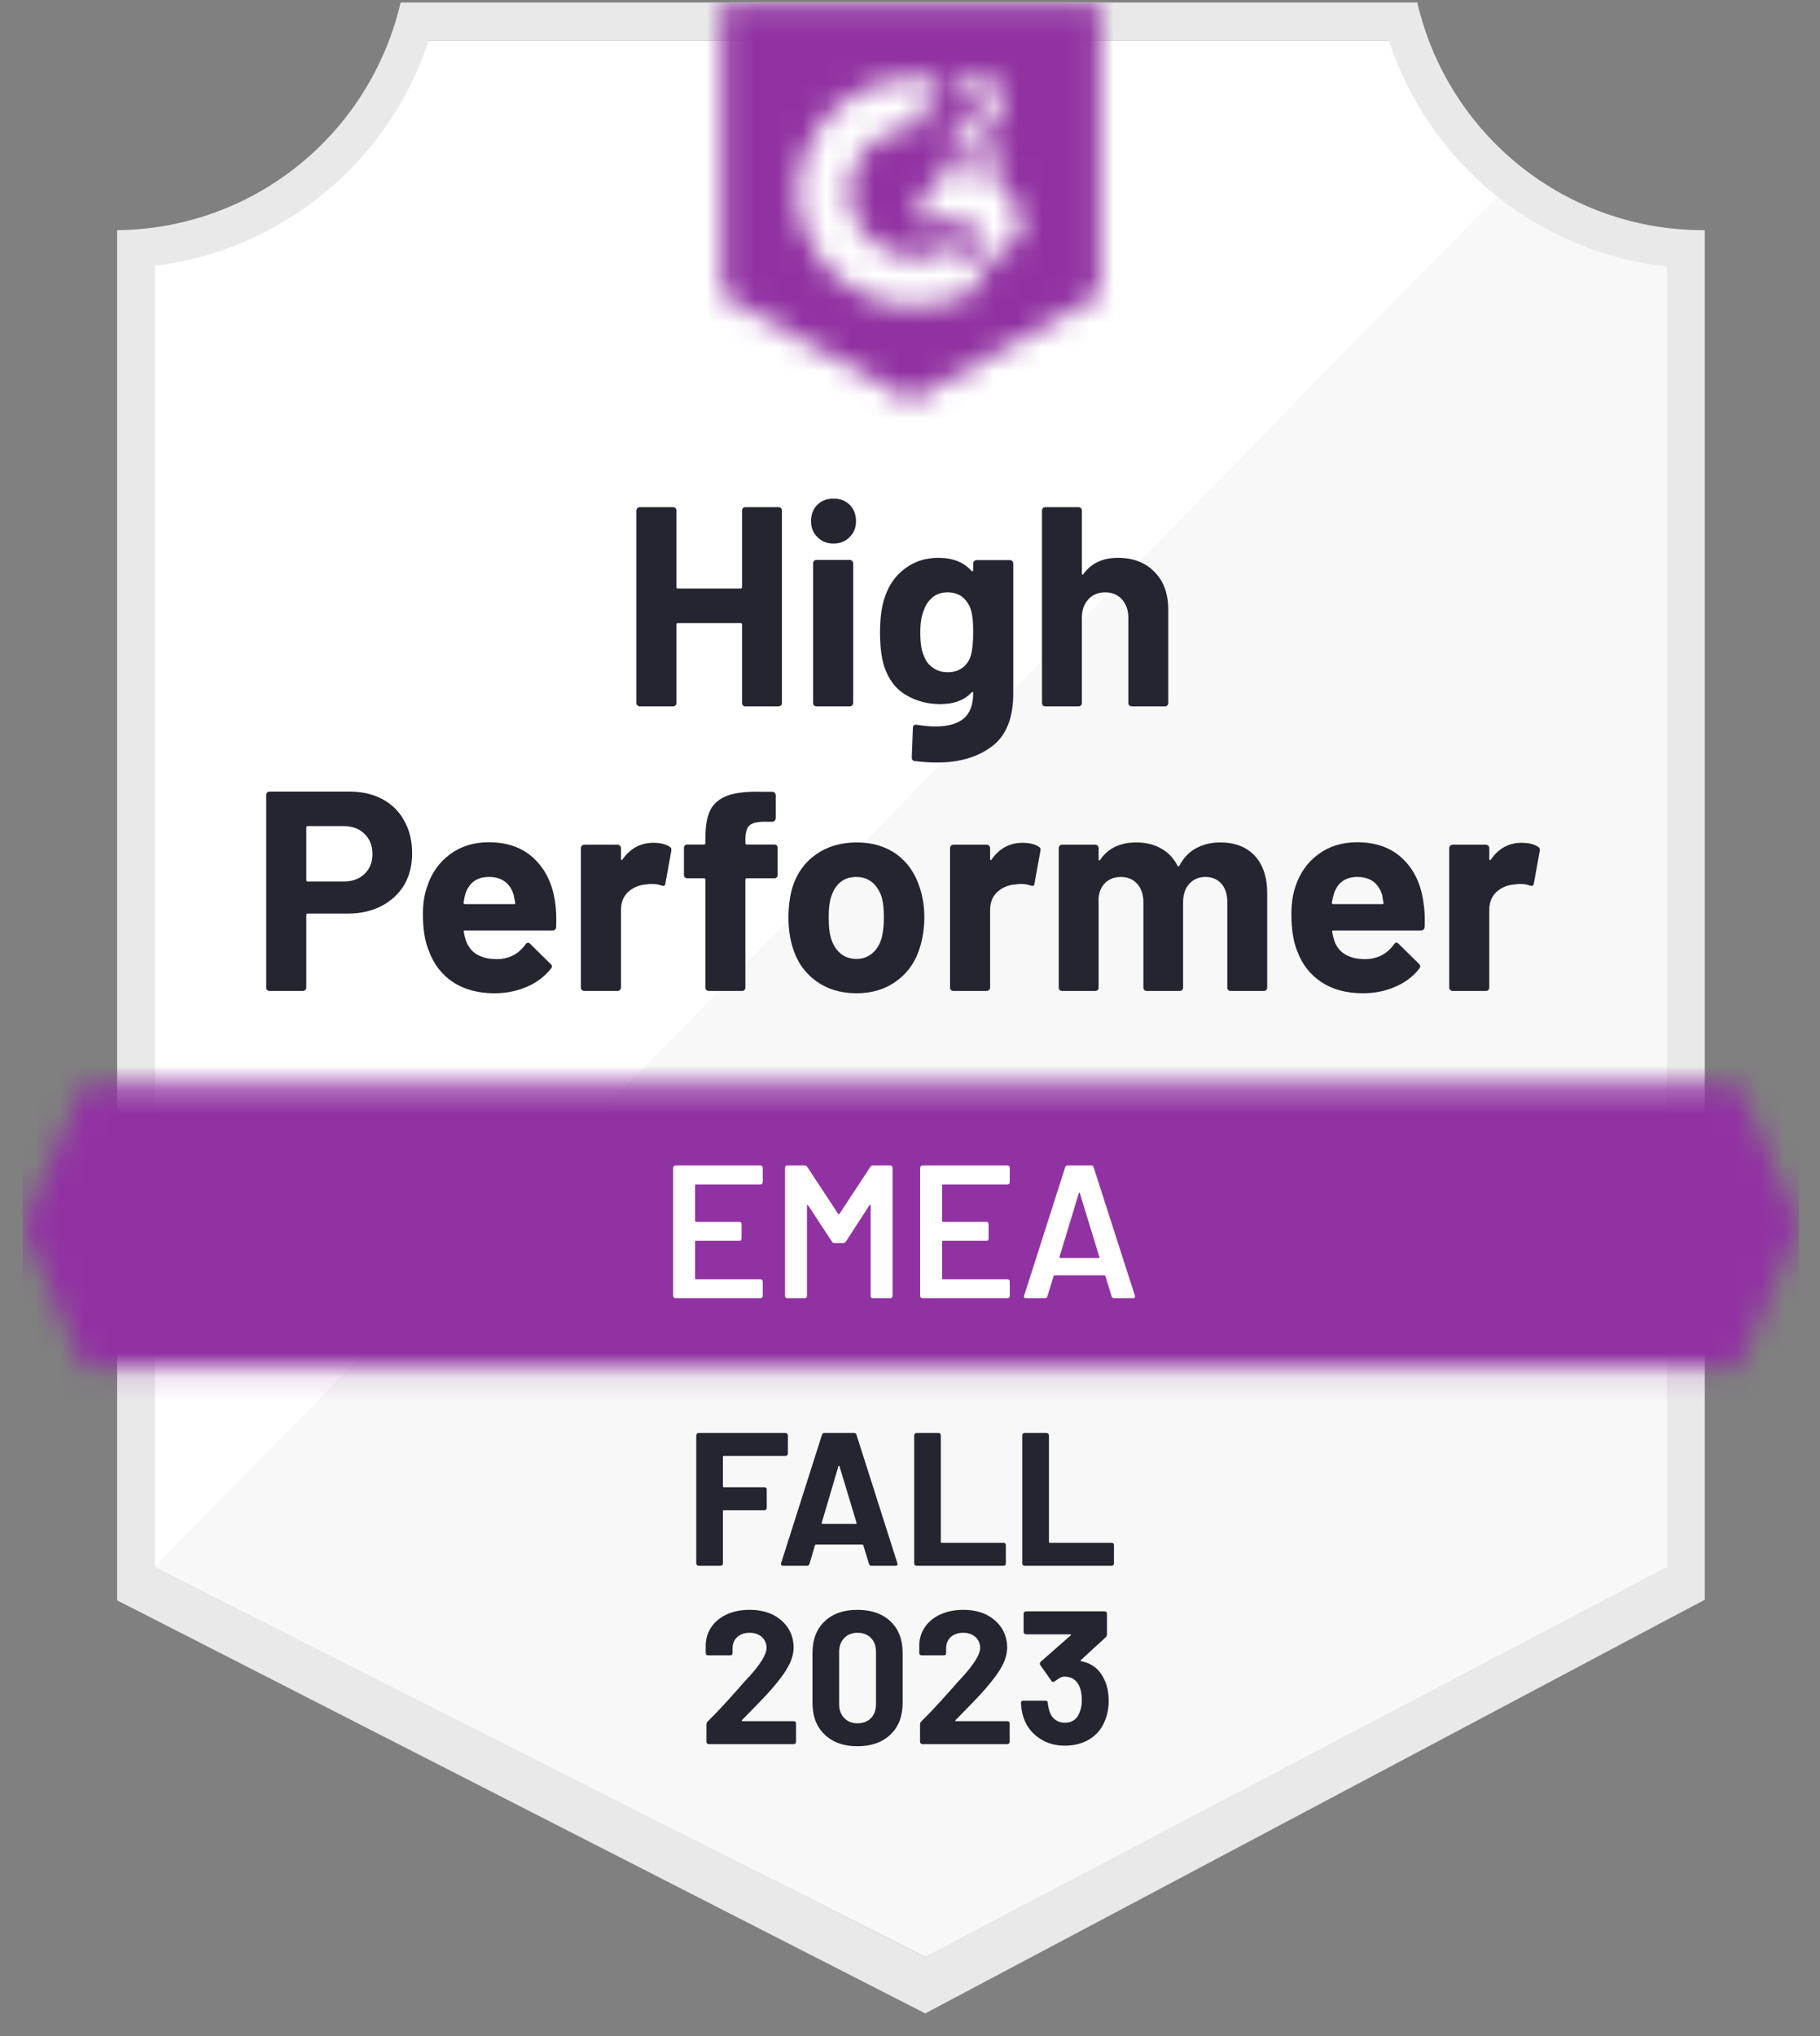
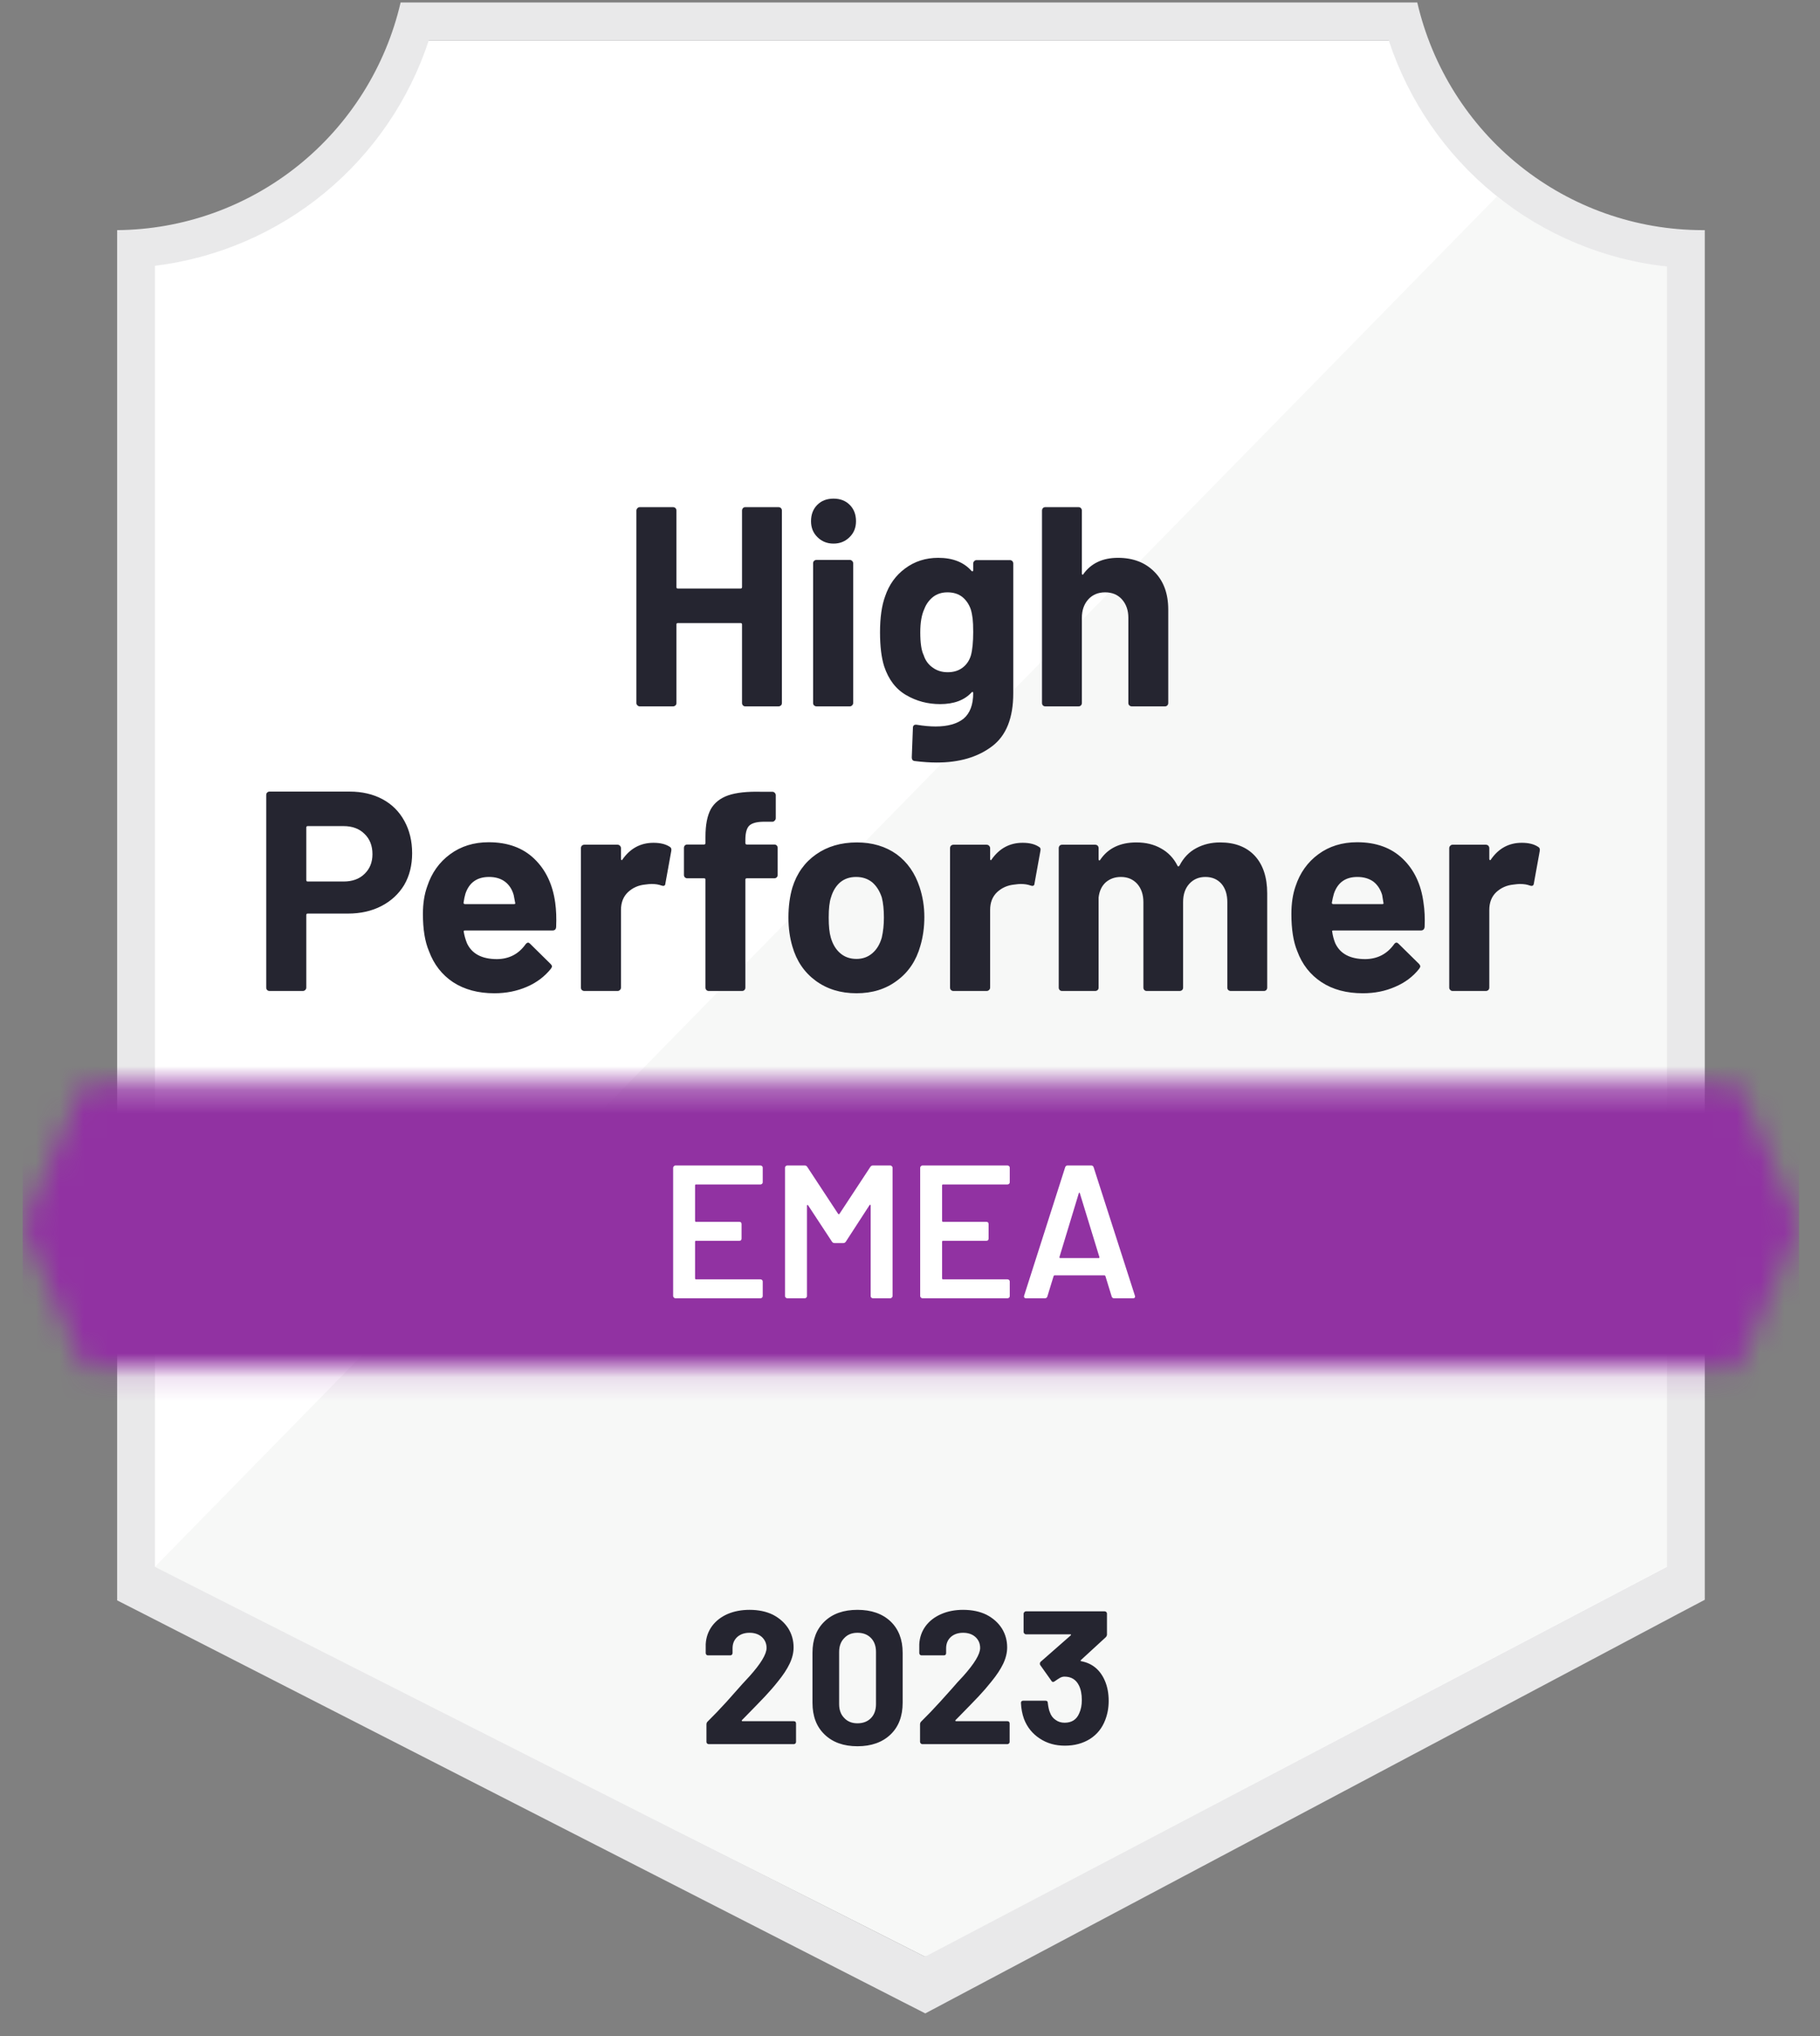
<svg xmlns="http://www.w3.org/2000/svg" width="76" height="85" viewBox="0 0 76 85" fill="none">
  <rect x="0" y="0" width="76" height="85" fill="#808080" stroke="none" />
  <g clip-path="url(#clip0_3711_15499)">
    <path d="M38.689 81.687L6.18 65.409V11.097C8.797 10.787 11.273 9.738 13.321 8.072C15.369 6.407 16.905 4.193 17.75 1.688H58.27C59.124 4.221 60.684 6.457 62.763 8.13C64.843 9.803 67.356 10.844 70.007 11.129V65.409L38.689 81.687Z" fill="white" />
    <path d="M6.469 65.41L38.623 81.687L69.609 65.394V11.13C67.033 10.775 64.589 9.769 62.506 8.207L6.469 65.41Z" fill="#F7F8F7" />
    <path d="M71.188 9.608H71.085C68.324 9.603 65.645 8.662 63.485 6.936C61.324 5.211 59.808 2.803 59.183 0.104L16.729 0.104C16.105 2.791 14.597 5.189 12.45 6.913C10.303 8.637 7.64 9.586 4.891 9.608V66.812L6.011 67.382L37.692 83.572L38.639 84.055L39.578 83.556L70.091 67.366L71.188 66.788V11.193V9.608ZM38.623 81.687L6.469 65.41V11.097C9.068 10.778 11.523 9.724 13.548 8.058C15.573 6.392 17.084 4.183 17.905 1.688H57.992C58.823 4.213 60.36 6.446 62.419 8.12C64.479 9.794 66.975 10.838 69.609 11.129V65.41L38.623 81.687Z" fill="#E9E9EA" />
    <mask id="mask0_3711_15499" style="mask-type:luminance" maskUnits="userSpaceOnUse" x="0" y="45" width="76" height="13">
      <path d="M72.602 45.24H3.479L0.945 51.181L3.479 57.121H72.602L75.135 51.181L72.602 45.24Z" fill="white" />
    </mask>
    <g mask="url(#mask0_3711_15499)">
      <path d="M-3 41.281H79.082V61.083H-3V41.281Z" fill="#9132A2" />
    </g>
    <mask id="mask1_3711_15499" style="mask-type:luminance" maskUnits="userSpaceOnUse" x="30" y="0" width="16" height="17">
-       <path d="M38.041 16.737L45.934 12.301V0.104H30.148V12.301L38.041 16.737ZM39.62 6.329C39.607 6.001 39.689 5.677 39.856 5.395C40.072 5.103 40.361 4.873 40.693 4.729L40.882 4.65C41.206 4.492 41.285 4.357 41.285 4.199C41.285 4.04 41.111 3.874 40.835 3.874C40.669 3.861 40.502 3.902 40.361 3.99C40.219 4.079 40.109 4.21 40.046 4.365L39.62 3.945C39.726 3.738 39.89 3.567 40.093 3.454C40.306 3.33 40.549 3.267 40.795 3.272C41.093 3.262 41.386 3.348 41.632 3.517C41.744 3.591 41.835 3.693 41.898 3.812C41.96 3.931 41.99 4.064 41.987 4.199C41.987 4.658 41.719 4.935 41.198 5.189L40.906 5.323C40.606 5.474 40.456 5.6 40.409 5.83H41.987V6.44H39.62V6.329ZM41.593 7.232L42.776 9.212L41.593 11.193L40.409 9.204H38.041L39.225 7.232H41.593ZM38.27 3.272C38.598 3.271 38.926 3.303 39.248 3.367L38.27 5.3C37.534 5.285 36.823 5.563 36.292 6.074C35.761 6.585 35.453 7.286 35.436 8.024C35.455 8.761 35.764 9.46 36.294 9.969C36.825 10.479 37.536 10.756 38.27 10.741C38.946 10.745 39.601 10.513 40.125 10.084L41.198 11.858C40.338 12.457 39.316 12.777 38.27 12.777C36.984 12.804 35.74 12.32 34.81 11.429C33.88 10.539 33.339 9.314 33.305 8.024C33.339 6.734 33.88 5.51 34.81 4.619C35.74 3.729 36.984 3.244 38.27 3.272Z" fill="white" />
-     </mask>
+       </mask>
    <g mask="url(#mask1_3711_15499)">
      <path d="M26.203 -3.867H49.881V20.687H26.203V-3.867Z" fill="#9132A2" />
    </g>
    <path d="M14.598 33.047C15.119 33.047 15.576 33.153 15.971 33.364C16.366 33.575 16.671 33.879 16.887 34.275C17.102 34.665 17.21 35.114 17.21 35.621C17.21 36.123 17.1 36.564 16.879 36.944C16.652 37.319 16.337 37.612 15.932 37.823C15.527 38.034 15.058 38.14 14.527 38.14H12.846C12.809 38.14 12.79 38.161 12.79 38.203V41.229C12.79 41.271 12.775 41.306 12.743 41.332C12.717 41.358 12.682 41.371 12.64 41.371H11.259C11.217 41.371 11.183 41.358 11.157 41.332C11.13 41.306 11.117 41.271 11.117 41.229V33.189C11.117 33.147 11.13 33.113 11.157 33.087C11.183 33.06 11.217 33.047 11.259 33.047H14.598ZM14.345 36.801C14.713 36.801 15.006 36.696 15.221 36.484C15.442 36.273 15.553 35.999 15.553 35.661C15.553 35.307 15.442 35.024 15.221 34.813C15.006 34.597 14.713 34.488 14.345 34.488H12.846C12.809 34.488 12.79 34.51 12.79 34.552V36.738C12.79 36.78 12.809 36.801 12.846 36.801H14.345ZM23.185 37.688C23.227 37.989 23.24 38.325 23.224 38.694C23.219 38.795 23.169 38.845 23.074 38.845H19.42C19.373 38.845 19.354 38.863 19.365 38.9C19.391 39.059 19.436 39.217 19.499 39.376C19.704 39.819 20.123 40.041 20.754 40.041C21.259 40.036 21.656 39.83 21.946 39.423C21.983 39.376 22.019 39.352 22.056 39.352C22.077 39.352 22.104 39.368 22.135 39.399L22.988 40.239C23.03 40.281 23.051 40.318 23.051 40.35C23.051 40.366 23.035 40.397 23.003 40.445C22.74 40.772 22.406 41.023 22.001 41.197C21.585 41.377 21.133 41.467 20.643 41.467C19.97 41.467 19.396 41.313 18.923 41.007C18.455 40.696 18.118 40.263 17.913 39.708C17.744 39.312 17.66 38.795 17.66 38.156C17.66 37.717 17.721 37.332 17.842 36.999C18.026 36.44 18.344 35.993 18.797 35.661C19.249 35.328 19.786 35.162 20.407 35.162C21.196 35.162 21.83 35.391 22.309 35.851C22.788 36.31 23.08 36.923 23.185 37.688ZM20.422 36.611C19.923 36.611 19.594 36.843 19.436 37.308C19.404 37.414 19.378 37.541 19.357 37.688C19.357 37.725 19.378 37.744 19.42 37.744H21.464C21.512 37.744 21.527 37.725 21.512 37.688C21.47 37.461 21.448 37.35 21.448 37.356C21.38 37.118 21.256 36.933 21.078 36.801C20.904 36.675 20.686 36.611 20.422 36.611ZM27.289 35.185C27.573 35.185 27.799 35.241 27.968 35.352C28.026 35.383 28.047 35.442 28.031 35.526L27.786 36.88C27.781 36.975 27.726 37.005 27.62 36.968C27.499 36.925 27.363 36.904 27.21 36.904C27.147 36.904 27.057 36.912 26.942 36.928C26.663 36.954 26.423 37.06 26.224 37.245C26.029 37.43 25.931 37.678 25.931 37.989V41.229C25.931 41.271 25.916 41.306 25.884 41.332C25.858 41.358 25.826 41.371 25.789 41.371H24.4C24.363 41.371 24.329 41.358 24.298 41.332C24.271 41.306 24.258 41.271 24.258 41.229V35.407C24.258 35.37 24.271 35.336 24.298 35.304C24.329 35.278 24.363 35.265 24.4 35.265H25.789C25.826 35.265 25.858 35.278 25.884 35.304C25.916 35.336 25.931 35.37 25.931 35.407V35.859C25.931 35.88 25.939 35.896 25.955 35.906C25.966 35.917 25.976 35.911 25.987 35.89C26.313 35.42 26.747 35.185 27.289 35.185ZM32.332 35.257C32.374 35.257 32.409 35.27 32.435 35.296C32.461 35.323 32.474 35.357 32.474 35.399V36.524C32.474 36.566 32.461 36.601 32.435 36.627C32.409 36.653 32.374 36.667 32.332 36.667H31.188C31.146 36.667 31.125 36.685 31.125 36.722V41.229C31.125 41.271 31.112 41.306 31.085 41.332C31.059 41.358 31.025 41.371 30.983 41.371H29.602C29.559 41.371 29.525 41.358 29.499 41.332C29.473 41.306 29.459 41.271 29.459 41.229V36.722C29.459 36.685 29.438 36.667 29.396 36.667H28.702C28.66 36.667 28.625 36.653 28.599 36.627C28.573 36.601 28.56 36.566 28.56 36.524V35.399C28.56 35.357 28.573 35.323 28.599 35.296C28.625 35.27 28.66 35.257 28.702 35.257H29.396C29.438 35.257 29.459 35.236 29.459 35.193V34.932C29.459 34.441 29.533 34.058 29.68 33.783C29.833 33.514 30.075 33.322 30.407 33.205C30.743 33.089 31.209 33.039 31.803 33.055H32.253C32.29 33.055 32.322 33.068 32.348 33.094C32.38 33.126 32.395 33.16 32.395 33.197V34.156C32.395 34.198 32.38 34.232 32.348 34.259C32.322 34.29 32.29 34.306 32.253 34.306H31.859C31.585 34.312 31.393 34.367 31.283 34.473C31.177 34.584 31.125 34.782 31.125 35.067V35.193C31.125 35.236 31.146 35.257 31.188 35.257H32.332ZM35.766 41.467C35.103 41.467 34.534 41.292 34.061 40.944C33.587 40.595 33.264 40.12 33.09 39.518C32.98 39.148 32.924 38.745 32.924 38.306C32.924 37.842 32.98 37.422 33.09 37.047C33.274 36.461 33.603 36.001 34.077 35.669C34.55 35.336 35.118 35.17 35.781 35.17C36.423 35.17 36.976 35.333 37.439 35.661C37.891 35.993 38.212 36.453 38.402 37.039C38.533 37.435 38.599 37.849 38.599 38.282C38.599 38.71 38.544 39.111 38.433 39.486C38.26 40.104 37.936 40.587 37.462 40.936C36.994 41.29 36.428 41.467 35.766 41.467ZM35.766 40.033C36.023 40.033 36.244 39.954 36.428 39.795C36.613 39.637 36.744 39.418 36.823 39.138C36.881 38.884 36.91 38.607 36.91 38.306C36.91 37.974 36.881 37.694 36.823 37.467C36.734 37.197 36.599 36.986 36.421 36.833C36.236 36.685 36.013 36.611 35.75 36.611C35.487 36.611 35.266 36.685 35.087 36.833C34.908 36.986 34.779 37.197 34.7 37.467C34.637 37.651 34.605 37.931 34.605 38.306C34.605 38.665 34.634 38.943 34.692 39.138C34.771 39.418 34.903 39.637 35.087 39.795C35.271 39.954 35.497 40.033 35.766 40.033ZM42.703 35.185C42.987 35.185 43.213 35.241 43.382 35.352C43.445 35.383 43.466 35.442 43.445 35.526L43.2 36.88C43.195 36.975 43.14 37.005 43.035 36.968C42.913 36.925 42.777 36.904 42.624 36.904C42.561 36.904 42.474 36.912 42.364 36.928C42.08 36.954 41.837 37.06 41.638 37.245C41.443 37.43 41.346 37.678 41.346 37.989V41.229C41.346 41.271 41.33 41.306 41.298 41.332C41.272 41.358 41.238 41.371 41.196 41.371H39.814C39.778 41.371 39.743 41.358 39.712 41.332C39.685 41.306 39.672 41.271 39.672 41.229V35.407C39.672 35.37 39.685 35.336 39.712 35.304C39.743 35.278 39.778 35.265 39.814 35.265H41.196C41.238 35.265 41.272 35.278 41.298 35.304C41.33 35.336 41.346 35.37 41.346 35.407V35.859C41.346 35.88 41.351 35.896 41.361 35.906C41.382 35.917 41.395 35.911 41.401 35.89C41.727 35.42 42.161 35.185 42.703 35.185ZM50.951 35.17C51.566 35.17 52.048 35.354 52.395 35.724C52.742 36.099 52.916 36.624 52.916 37.3V41.229C52.916 41.271 52.903 41.306 52.877 41.332C52.85 41.358 52.819 41.371 52.782 41.371H51.393C51.356 41.371 51.322 41.358 51.29 41.332C51.264 41.306 51.251 41.271 51.251 41.229V37.665C51.251 37.343 51.169 37.086 51.006 36.896C50.838 36.706 50.614 36.611 50.335 36.611C50.062 36.611 49.838 36.706 49.664 36.896C49.491 37.086 49.404 37.34 49.404 37.657V41.229C49.404 41.271 49.391 41.306 49.364 41.332C49.333 41.358 49.299 41.371 49.262 41.371H47.888C47.846 41.371 47.812 41.358 47.786 41.332C47.76 41.306 47.746 41.271 47.746 41.229V37.665C47.746 37.348 47.66 37.092 47.486 36.896C47.312 36.706 47.086 36.611 46.807 36.611C46.56 36.611 46.349 36.685 46.176 36.833C46.007 36.986 45.907 37.197 45.876 37.467V41.229C45.876 41.271 45.863 41.306 45.836 41.332C45.805 41.358 45.771 41.371 45.734 41.371H44.353C44.31 41.371 44.276 41.358 44.25 41.332C44.224 41.306 44.211 41.271 44.211 41.229V35.407C44.211 35.37 44.224 35.336 44.25 35.304C44.276 35.278 44.31 35.265 44.353 35.265H45.734C45.771 35.265 45.805 35.278 45.836 35.304C45.863 35.336 45.876 35.37 45.876 35.407V35.875C45.876 35.896 45.884 35.911 45.9 35.922C45.915 35.927 45.931 35.917 45.947 35.89C46.273 35.41 46.776 35.17 47.454 35.17C47.849 35.17 48.194 35.254 48.488 35.423C48.783 35.587 49.009 35.824 49.167 36.136C49.188 36.184 49.217 36.184 49.254 36.136C49.422 35.809 49.656 35.566 49.956 35.407C50.251 35.249 50.582 35.17 50.951 35.17ZM59.443 37.688C59.49 37.989 59.506 38.325 59.49 38.694C59.48 38.795 59.427 38.845 59.333 38.845H55.678C55.631 38.845 55.615 38.863 55.631 38.9C55.652 39.059 55.694 39.217 55.757 39.376C55.962 39.819 56.381 40.041 57.012 40.041C57.517 40.036 57.917 39.83 58.212 39.423C58.243 39.376 58.278 39.352 58.315 39.352C58.341 39.352 58.37 39.368 58.401 39.399L59.254 40.239C59.291 40.281 59.309 40.318 59.309 40.35C59.309 40.366 59.293 40.397 59.262 40.445C59.004 40.772 58.67 41.023 58.259 41.197C57.849 41.377 57.399 41.467 56.91 41.467C56.231 41.467 55.657 41.313 55.189 41.007C54.715 40.696 54.376 40.263 54.171 39.708C54.008 39.312 53.926 38.795 53.926 38.156C53.926 37.717 53.984 37.332 54.1 36.999C54.284 36.44 54.602 35.993 55.055 35.661C55.507 35.328 56.047 35.162 56.673 35.162C57.462 35.162 58.096 35.391 58.575 35.851C59.054 36.31 59.343 36.923 59.443 37.688ZM56.681 36.611C56.186 36.611 55.86 36.843 55.702 37.308C55.67 37.414 55.642 37.541 55.615 37.688C55.615 37.725 55.636 37.744 55.678 37.744H57.722C57.77 37.744 57.786 37.725 57.77 37.688C57.733 37.461 57.715 37.35 57.715 37.356C57.641 37.118 57.517 36.933 57.344 36.801C57.165 36.675 56.944 36.611 56.681 36.611ZM63.547 35.185C63.831 35.185 64.058 35.241 64.226 35.352C64.289 35.383 64.313 35.442 64.297 35.526L64.052 36.88C64.042 36.975 63.984 37.005 63.879 36.968C63.763 36.925 63.626 36.904 63.468 36.904C63.405 36.904 63.318 36.912 63.208 36.928C62.924 36.954 62.682 37.06 62.482 37.245C62.287 37.43 62.19 37.678 62.19 37.989V41.229C62.19 41.271 62.176 41.306 62.15 41.332C62.119 41.358 62.084 41.371 62.048 41.371H60.658C60.622 41.371 60.59 41.358 60.564 41.332C60.532 41.306 60.517 41.271 60.517 41.229V35.407C60.517 35.37 60.532 35.336 60.564 35.304C60.59 35.278 60.622 35.265 60.658 35.265H62.048C62.084 35.265 62.119 35.278 62.15 35.304C62.176 35.336 62.19 35.37 62.19 35.407V35.859C62.19 35.88 62.198 35.896 62.213 35.906C62.229 35.917 62.242 35.911 62.253 35.89C62.574 35.42 63.005 35.185 63.547 35.185Z" fill="#252530" />
    <path d="M30.986 21.315C30.986 21.278 30.999 21.244 31.026 21.212C31.052 21.186 31.084 21.173 31.12 21.173H32.509C32.546 21.173 32.58 21.186 32.612 21.212C32.638 21.244 32.651 21.278 32.651 21.315V29.347C32.651 29.389 32.638 29.424 32.612 29.45C32.58 29.476 32.546 29.49 32.509 29.49H31.12C31.084 29.49 31.052 29.476 31.026 29.45C30.999 29.424 30.986 29.389 30.986 29.347V26.068C30.986 26.031 30.965 26.012 30.923 26.012H28.303C28.266 26.012 28.247 26.031 28.247 26.068V29.347C28.247 29.389 28.234 29.424 28.208 29.45C28.176 29.476 28.142 29.49 28.105 29.49H26.716C26.68 29.49 26.648 29.476 26.622 29.45C26.59 29.424 26.574 29.389 26.574 29.347V21.315C26.574 21.278 26.59 21.244 26.622 21.212C26.648 21.186 26.68 21.173 26.716 21.173H28.105C28.142 21.173 28.176 21.186 28.208 21.212C28.234 21.244 28.247 21.278 28.247 21.315V24.508C28.247 24.55 28.266 24.571 28.303 24.571H30.923C30.965 24.571 30.986 24.55 30.986 24.508V21.315ZM34.806 22.694C34.538 22.694 34.314 22.604 34.135 22.424C33.956 22.25 33.867 22.028 33.867 21.759C33.867 21.479 33.954 21.252 34.127 21.078C34.301 20.904 34.527 20.816 34.806 20.816C35.085 20.816 35.311 20.904 35.485 21.078C35.658 21.252 35.745 21.479 35.745 21.759C35.745 22.028 35.656 22.25 35.477 22.424C35.298 22.604 35.075 22.694 34.806 22.694ZM34.096 29.49C34.059 29.49 34.025 29.476 33.993 29.45C33.967 29.424 33.954 29.389 33.954 29.347V23.517C33.954 23.475 33.967 23.441 33.993 23.414C34.025 23.388 34.059 23.375 34.096 23.375H35.485C35.522 23.375 35.553 23.388 35.58 23.414C35.611 23.441 35.627 23.475 35.627 23.517V29.347C35.627 29.389 35.611 29.424 35.58 29.45C35.553 29.476 35.522 29.49 35.485 29.49H34.096ZM40.639 23.525C40.639 23.488 40.654 23.454 40.686 23.422C40.712 23.396 40.744 23.383 40.781 23.383H42.17C42.207 23.383 42.241 23.396 42.272 23.422C42.299 23.454 42.312 23.488 42.312 23.525V28.943C42.312 29.978 42.015 30.717 41.42 31.161C40.825 31.61 40.057 31.834 39.115 31.834C38.837 31.834 38.529 31.813 38.192 31.771C38.113 31.76 38.074 31.71 38.074 31.62L38.121 30.392C38.121 30.287 38.176 30.242 38.287 30.258C38.571 30.305 38.831 30.329 39.068 30.329C39.573 30.329 39.963 30.221 40.236 30.004C40.505 29.777 40.639 29.421 40.639 28.935C40.639 28.909 40.631 28.893 40.615 28.888C40.599 28.882 40.583 28.89 40.568 28.911C40.268 29.233 39.831 29.395 39.258 29.395C38.742 29.395 38.271 29.27 37.845 29.022C37.413 28.774 37.105 28.373 36.921 27.818C36.806 27.454 36.748 26.981 36.748 26.401C36.748 25.783 36.819 25.281 36.961 24.896C37.124 24.41 37.403 24.022 37.797 23.731C38.192 23.436 38.652 23.288 39.179 23.288C39.784 23.288 40.247 23.47 40.568 23.834C40.583 23.85 40.599 23.855 40.615 23.85C40.631 23.845 40.639 23.832 40.639 23.81V23.525ZM40.544 27.359C40.607 27.127 40.639 26.802 40.639 26.385C40.639 26.142 40.631 25.954 40.615 25.822C40.599 25.685 40.573 25.556 40.536 25.434C40.462 25.223 40.344 25.051 40.181 24.919C40.018 24.793 39.813 24.729 39.565 24.729C39.328 24.729 39.129 24.793 38.965 24.919C38.797 25.051 38.673 25.223 38.594 25.434C38.484 25.672 38.429 25.994 38.429 26.401C38.429 26.844 38.476 27.161 38.571 27.351C38.639 27.567 38.763 27.739 38.942 27.866C39.121 27.998 39.331 28.064 39.573 28.064C39.826 28.064 40.036 27.998 40.205 27.866C40.368 27.739 40.481 27.57 40.544 27.359ZM46.684 23.288C47.316 23.288 47.824 23.483 48.208 23.874C48.592 24.259 48.784 24.785 48.784 25.45V29.347C48.784 29.389 48.771 29.424 48.744 29.45C48.718 29.476 48.686 29.49 48.65 29.49H47.261C47.224 29.49 47.19 29.476 47.158 29.45C47.132 29.424 47.118 29.389 47.118 29.347V25.791C47.118 25.479 47.029 25.223 46.85 25.022C46.676 24.827 46.442 24.729 46.148 24.729C45.858 24.729 45.624 24.827 45.445 25.022C45.266 25.223 45.177 25.479 45.177 25.791V29.347C45.177 29.389 45.164 29.424 45.137 29.45C45.111 29.476 45.077 29.49 45.035 29.49H43.654C43.611 29.49 43.577 29.476 43.551 29.45C43.525 29.424 43.512 29.389 43.512 29.347V21.315C43.512 21.278 43.525 21.244 43.551 21.212C43.577 21.186 43.611 21.173 43.654 21.173H45.035C45.077 21.173 45.111 21.186 45.137 21.212C45.164 21.244 45.177 21.278 45.177 21.315V23.945C45.177 23.966 45.185 23.982 45.201 23.993C45.216 23.998 45.227 23.993 45.232 23.977C45.558 23.517 46.042 23.288 46.684 23.288Z" fill="#252530" />
    <path d="M31.85 49.353C31.85 49.38 31.843 49.401 31.827 49.417C31.806 49.438 31.782 49.448 31.756 49.448H29.064C29.038 49.448 29.025 49.462 29.025 49.488V50.969C29.025 50.995 29.038 51.009 29.064 51.009H30.872C30.898 51.009 30.922 51.017 30.943 51.032C30.959 51.054 30.966 51.077 30.966 51.104V51.706C30.966 51.732 30.959 51.756 30.943 51.777C30.922 51.793 30.898 51.801 30.872 51.801H29.064C29.038 51.801 29.025 51.814 29.025 51.84V53.369C29.025 53.395 29.038 53.409 29.064 53.409H31.756C31.782 53.409 31.806 53.419 31.827 53.44C31.843 53.456 31.85 53.477 31.85 53.504V54.106C31.85 54.132 31.843 54.153 31.827 54.169C31.806 54.19 31.782 54.201 31.756 54.201H28.204C28.178 54.201 28.157 54.19 28.141 54.169C28.12 54.153 28.109 54.132 28.109 54.106V48.751C28.109 48.725 28.12 48.704 28.141 48.688C28.157 48.667 28.178 48.656 28.204 48.656H31.756C31.782 48.656 31.806 48.667 31.827 48.688C31.843 48.704 31.85 48.725 31.85 48.751V49.353ZM36.341 48.72C36.368 48.677 36.404 48.656 36.452 48.656H37.178C37.204 48.656 37.225 48.667 37.241 48.688C37.262 48.704 37.273 48.725 37.273 48.751V54.106C37.273 54.132 37.262 54.153 37.241 54.169C37.225 54.19 37.204 54.201 37.178 54.201H36.452C36.425 54.201 36.402 54.19 36.381 54.169C36.365 54.153 36.357 54.132 36.357 54.106V50.328C36.357 50.312 36.352 50.301 36.341 50.296C36.325 50.291 36.315 50.296 36.31 50.312L35.323 51.833C35.297 51.875 35.26 51.896 35.213 51.896H34.85C34.802 51.896 34.765 51.875 34.739 51.833L33.745 50.32C33.739 50.304 33.729 50.298 33.713 50.304C33.703 50.309 33.697 50.32 33.697 50.335V54.106C33.697 54.132 33.689 54.153 33.674 54.169C33.653 54.19 33.629 54.201 33.603 54.201H32.877C32.85 54.201 32.827 54.19 32.805 54.169C32.79 54.153 32.782 54.132 32.782 54.106V48.751C32.782 48.725 32.79 48.704 32.805 48.688C32.827 48.667 32.85 48.656 32.877 48.656H33.603C33.65 48.656 33.687 48.677 33.713 48.72L34.999 50.676C35.01 50.687 35.021 50.692 35.031 50.692C35.042 50.692 35.05 50.687 35.055 50.676L36.341 48.72ZM42.166 49.353C42.166 49.38 42.158 49.401 42.142 49.417C42.121 49.438 42.098 49.448 42.071 49.448H39.38C39.354 49.448 39.34 49.462 39.34 49.488V50.969C39.34 50.995 39.354 51.009 39.38 51.009H41.187C41.214 51.009 41.237 51.017 41.258 51.032C41.274 51.054 41.282 51.077 41.282 51.104V51.706C41.282 51.732 41.274 51.756 41.258 51.777C41.237 51.793 41.214 51.801 41.187 51.801H39.38C39.354 51.801 39.34 51.814 39.34 51.84V53.369C39.34 53.395 39.354 53.409 39.38 53.409H42.071C42.098 53.409 42.121 53.419 42.142 53.44C42.158 53.456 42.166 53.477 42.166 53.504V54.106C42.166 54.132 42.158 54.153 42.142 54.169C42.121 54.19 42.098 54.201 42.071 54.201H38.52C38.493 54.201 38.472 54.19 38.456 54.169C38.435 54.153 38.425 54.132 38.425 54.106V48.751C38.425 48.725 38.435 48.704 38.456 48.688C38.472 48.667 38.493 48.656 38.52 48.656H42.071C42.098 48.656 42.121 48.667 42.142 48.688C42.158 48.704 42.166 48.725 42.166 48.751V49.353ZM46.523 54.201C46.47 54.201 46.436 54.174 46.42 54.121L46.16 53.274C46.149 53.253 46.136 53.242 46.12 53.242H44.036C44.021 53.242 44.008 53.253 43.997 53.274L43.737 54.121C43.721 54.174 43.687 54.201 43.634 54.201H42.845C42.813 54.201 42.789 54.19 42.774 54.169C42.758 54.153 42.755 54.127 42.766 54.09L44.478 48.736C44.494 48.683 44.529 48.656 44.581 48.656H45.568C45.62 48.656 45.654 48.683 45.67 48.736L47.391 54.09C47.396 54.1 47.399 54.114 47.399 54.13C47.399 54.177 47.37 54.201 47.312 54.201H46.523ZM44.242 52.474C44.236 52.506 44.247 52.522 44.273 52.522H45.875C45.907 52.522 45.917 52.506 45.907 52.474L45.094 49.821C45.089 49.8 45.081 49.789 45.07 49.789C45.06 49.789 45.052 49.8 45.047 49.821L44.242 52.474Z" fill="white" />
-     <path d="M32.902 60.688C32.902 60.714 32.892 60.735 32.87 60.751C32.855 60.772 32.834 60.783 32.807 60.783H30.227C30.2 60.783 30.187 60.796 30.187 60.822V62.05C30.187 62.076 30.2 62.09 30.227 62.09H31.923C31.95 62.09 31.971 62.097 31.987 62.113C32.008 62.134 32.018 62.158 32.018 62.185V62.953C32.018 62.979 32.008 63.003 31.987 63.024C31.971 63.04 31.95 63.048 31.923 63.048H30.227C30.2 63.048 30.187 63.061 30.187 63.087V65.274C30.187 65.3 30.179 65.321 30.163 65.337C30.142 65.358 30.119 65.369 30.092 65.369H29.169C29.143 65.369 29.122 65.358 29.106 65.337C29.085 65.321 29.074 65.3 29.074 65.274V59.919C29.074 59.893 29.085 59.872 29.106 59.856C29.122 59.835 29.143 59.824 29.169 59.824H32.807C32.834 59.824 32.855 59.835 32.87 59.856C32.892 59.872 32.902 59.893 32.902 59.919V60.688ZM36.391 65.369C36.338 65.369 36.304 65.342 36.288 65.29L36.051 64.513C36.041 64.492 36.028 64.482 36.012 64.482H34.07C34.054 64.482 34.041 64.492 34.031 64.513L33.802 65.29C33.786 65.342 33.752 65.369 33.699 65.369H32.697C32.665 65.369 32.642 65.358 32.626 65.337C32.61 65.321 32.607 65.295 32.618 65.258L34.323 59.903C34.339 59.851 34.373 59.824 34.425 59.824H35.664C35.717 59.824 35.751 59.851 35.767 59.903L37.472 65.258C37.477 65.268 37.48 65.282 37.48 65.297C37.48 65.345 37.451 65.369 37.393 65.369H36.391ZM34.315 63.571C34.31 63.602 34.32 63.618 34.346 63.618H35.736C35.767 63.618 35.778 63.602 35.767 63.571L35.057 61.218C35.051 61.197 35.044 61.187 35.033 61.187C35.023 61.192 35.015 61.202 35.009 61.218L34.315 63.571ZM38.269 65.369C38.243 65.369 38.222 65.358 38.206 65.337C38.185 65.321 38.174 65.3 38.174 65.274V59.919C38.174 59.893 38.185 59.872 38.206 59.856C38.222 59.835 38.243 59.824 38.269 59.824H39.192C39.219 59.824 39.242 59.835 39.264 59.856C39.279 59.872 39.287 59.893 39.287 59.919V64.371C39.287 64.397 39.3 64.41 39.327 64.41H41.907C41.934 64.41 41.957 64.418 41.978 64.434C41.994 64.455 42.002 64.479 42.002 64.505V65.274C42.002 65.3 41.994 65.321 41.978 65.337C41.957 65.358 41.934 65.369 41.907 65.369H38.269ZM42.783 65.369C42.757 65.369 42.733 65.358 42.712 65.337C42.697 65.321 42.689 65.3 42.689 65.274V59.919C42.689 59.893 42.697 59.872 42.712 59.856C42.733 59.835 42.757 59.824 42.783 59.824H43.707C43.733 59.824 43.754 59.835 43.77 59.856C43.791 59.872 43.802 59.893 43.802 59.919V64.371C43.802 64.397 43.815 64.41 43.841 64.41H46.422C46.448 64.41 46.472 64.418 46.493 64.434C46.509 64.455 46.517 64.479 46.517 64.505V65.274C46.517 65.3 46.509 65.321 46.493 65.337C46.472 65.358 46.448 65.369 46.422 65.369H42.783Z" fill="#252530" />
-     <path d="M30.984 71.809C30.974 71.82 30.971 71.83 30.976 71.841C30.982 71.851 30.992 71.856 31.008 71.856H33.147C33.173 71.856 33.197 71.864 33.218 71.88C33.233 71.901 33.241 71.925 33.241 71.951V72.72C33.241 72.746 33.233 72.767 33.218 72.783C33.197 72.804 33.173 72.815 33.147 72.815H29.595C29.569 72.815 29.545 72.804 29.524 72.783C29.508 72.767 29.5 72.746 29.5 72.72V71.991C29.5 71.944 29.516 71.904 29.548 71.872C29.805 71.619 30.069 71.344 30.337 71.049C30.605 70.748 30.774 70.56 30.842 70.486C30.989 70.312 31.139 70.146 31.292 69.987C31.771 69.454 32.01 69.058 32.01 68.799C32.01 68.614 31.944 68.461 31.813 68.34C31.681 68.224 31.51 68.165 31.3 68.165C31.089 68.165 30.918 68.224 30.787 68.34C30.655 68.461 30.59 68.62 30.59 68.815V69.013C30.59 69.039 30.579 69.063 30.558 69.084C30.542 69.1 30.521 69.108 30.495 69.108H29.564C29.537 69.108 29.516 69.1 29.5 69.084C29.479 69.063 29.469 69.039 29.469 69.013V68.641C29.485 68.356 29.574 68.102 29.737 67.88C29.9 67.664 30.116 67.498 30.384 67.381C30.658 67.265 30.963 67.207 31.3 67.207C31.673 67.207 32 67.276 32.279 67.413C32.552 67.555 32.765 67.746 32.918 67.983C33.065 68.221 33.139 68.485 33.139 68.775C33.139 68.997 33.084 69.224 32.973 69.457C32.862 69.689 32.697 69.94 32.476 70.209C32.313 70.415 32.136 70.618 31.947 70.819C31.758 71.019 31.476 71.31 31.102 71.69L30.984 71.809ZM35.806 72.902C35.228 72.902 34.77 72.738 34.433 72.411C34.096 72.089 33.928 71.648 33.928 71.088V68.997C33.928 68.448 34.096 68.012 34.433 67.69C34.77 67.368 35.228 67.207 35.806 67.207C36.385 67.207 36.846 67.368 37.188 67.69C37.524 68.012 37.693 68.448 37.693 68.997V71.088C37.693 71.648 37.524 72.089 37.188 72.411C36.846 72.738 36.385 72.902 35.806 72.902ZM35.806 71.944C36.043 71.944 36.233 71.87 36.375 71.722C36.511 71.579 36.58 71.386 36.58 71.144V68.965C36.58 68.722 36.511 68.53 36.375 68.387C36.233 68.239 36.043 68.165 35.806 68.165C35.575 68.165 35.391 68.239 35.254 68.387C35.112 68.53 35.041 68.722 35.041 68.965V71.144C35.041 71.386 35.112 71.579 35.254 71.722C35.391 71.87 35.575 71.944 35.806 71.944ZM39.903 71.809C39.892 71.82 39.889 71.83 39.895 71.841C39.9 71.851 39.911 71.856 39.926 71.856H42.065C42.092 71.856 42.115 71.864 42.136 71.88C42.152 71.901 42.16 71.925 42.16 71.951V72.72C42.16 72.746 42.152 72.767 42.136 72.783C42.115 72.804 42.092 72.815 42.065 72.815H38.514C38.487 72.815 38.466 72.804 38.45 72.783C38.429 72.767 38.419 72.746 38.419 72.72V71.991C38.419 71.944 38.435 71.904 38.466 71.872C38.724 71.619 38.987 71.344 39.255 71.049C39.524 70.748 39.692 70.56 39.761 70.486C39.908 70.312 40.058 70.146 40.211 69.987C40.689 69.454 40.929 69.058 40.929 68.799C40.929 68.614 40.863 68.461 40.731 68.34C40.6 68.224 40.429 68.165 40.218 68.165C40.008 68.165 39.837 68.224 39.705 68.34C39.574 68.461 39.508 68.62 39.508 68.815V69.013C39.508 69.039 39.5 69.063 39.484 69.084C39.463 69.1 39.44 69.108 39.413 69.108H38.482C38.456 69.108 38.435 69.1 38.419 69.084C38.398 69.063 38.387 69.039 38.387 69.013V68.641C38.403 68.356 38.492 68.102 38.656 67.88C38.819 67.664 39.037 67.498 39.311 67.381C39.579 67.265 39.882 67.207 40.218 67.207C40.592 67.207 40.918 67.276 41.197 67.413C41.471 67.555 41.684 67.746 41.836 67.983C41.984 68.221 42.057 68.485 42.057 68.775C42.057 68.997 42.002 69.224 41.892 69.457C41.781 69.689 41.615 69.94 41.394 70.209C41.231 70.415 41.055 70.618 40.866 70.819C40.676 71.019 40.395 71.31 40.021 71.69L39.903 71.809ZM46.138 70.169C46.243 70.412 46.296 70.692 46.296 71.009C46.296 71.294 46.248 71.558 46.154 71.801C46.027 72.139 45.817 72.403 45.522 72.593C45.222 72.783 44.87 72.878 44.465 72.878C44.065 72.878 43.715 72.778 43.415 72.577C43.11 72.377 42.891 72.105 42.76 71.761C42.686 71.555 42.644 71.334 42.633 71.096C42.633 71.033 42.665 71.001 42.728 71.001H43.66C43.723 71.001 43.754 71.033 43.754 71.096C43.775 71.27 43.804 71.4 43.841 71.484C43.888 71.621 43.967 71.727 44.078 71.801C44.183 71.88 44.309 71.92 44.457 71.92C44.751 71.92 44.954 71.79 45.064 71.532C45.138 71.373 45.175 71.189 45.175 70.977C45.175 70.729 45.135 70.526 45.056 70.367C44.935 70.119 44.733 69.995 44.449 69.995C44.391 69.995 44.33 70.011 44.267 70.043C44.204 70.08 44.128 70.13 44.038 70.193C44.017 70.209 43.996 70.217 43.975 70.217C43.944 70.217 43.92 70.201 43.904 70.169L43.438 69.512C43.428 69.496 43.423 69.478 43.423 69.457C43.423 69.425 43.433 69.398 43.454 69.377L44.709 68.276C44.72 68.266 44.725 68.255 44.725 68.245C44.72 68.234 44.709 68.229 44.693 68.229H42.839C42.812 68.229 42.791 68.218 42.776 68.197C42.755 68.181 42.744 68.16 42.744 68.134V67.365C42.744 67.339 42.755 67.318 42.776 67.302C42.791 67.281 42.812 67.27 42.839 67.27H46.13C46.156 67.27 46.18 67.281 46.201 67.302C46.217 67.318 46.225 67.339 46.225 67.365V68.237C46.225 68.279 46.206 68.319 46.169 68.356L45.135 69.306C45.125 69.317 45.122 69.327 45.127 69.338C45.127 69.348 45.138 69.353 45.159 69.353C45.617 69.443 45.943 69.715 46.138 70.169Z" fill="#252530" />
+     <path d="M30.984 71.809C30.974 71.82 30.971 71.83 30.976 71.841C30.982 71.851 30.992 71.856 31.008 71.856H33.147C33.173 71.856 33.197 71.864 33.218 71.88C33.233 71.901 33.241 71.925 33.241 71.951V72.72C33.241 72.746 33.233 72.767 33.218 72.783C33.197 72.804 33.173 72.815 33.147 72.815H29.595C29.569 72.815 29.545 72.804 29.524 72.783C29.508 72.767 29.5 72.746 29.5 72.72V71.991C29.5 71.944 29.516 71.904 29.548 71.872C29.805 71.619 30.069 71.344 30.337 71.049C30.989 70.312 31.139 70.146 31.292 69.987C31.771 69.454 32.01 69.058 32.01 68.799C32.01 68.614 31.944 68.461 31.813 68.34C31.681 68.224 31.51 68.165 31.3 68.165C31.089 68.165 30.918 68.224 30.787 68.34C30.655 68.461 30.59 68.62 30.59 68.815V69.013C30.59 69.039 30.579 69.063 30.558 69.084C30.542 69.1 30.521 69.108 30.495 69.108H29.564C29.537 69.108 29.516 69.1 29.5 69.084C29.479 69.063 29.469 69.039 29.469 69.013V68.641C29.485 68.356 29.574 68.102 29.737 67.88C29.9 67.664 30.116 67.498 30.384 67.381C30.658 67.265 30.963 67.207 31.3 67.207C31.673 67.207 32 67.276 32.279 67.413C32.552 67.555 32.765 67.746 32.918 67.983C33.065 68.221 33.139 68.485 33.139 68.775C33.139 68.997 33.084 69.224 32.973 69.457C32.862 69.689 32.697 69.94 32.476 70.209C32.313 70.415 32.136 70.618 31.947 70.819C31.758 71.019 31.476 71.31 31.102 71.69L30.984 71.809ZM35.806 72.902C35.228 72.902 34.77 72.738 34.433 72.411C34.096 72.089 33.928 71.648 33.928 71.088V68.997C33.928 68.448 34.096 68.012 34.433 67.69C34.77 67.368 35.228 67.207 35.806 67.207C36.385 67.207 36.846 67.368 37.188 67.69C37.524 68.012 37.693 68.448 37.693 68.997V71.088C37.693 71.648 37.524 72.089 37.188 72.411C36.846 72.738 36.385 72.902 35.806 72.902ZM35.806 71.944C36.043 71.944 36.233 71.87 36.375 71.722C36.511 71.579 36.58 71.386 36.58 71.144V68.965C36.58 68.722 36.511 68.53 36.375 68.387C36.233 68.239 36.043 68.165 35.806 68.165C35.575 68.165 35.391 68.239 35.254 68.387C35.112 68.53 35.041 68.722 35.041 68.965V71.144C35.041 71.386 35.112 71.579 35.254 71.722C35.391 71.87 35.575 71.944 35.806 71.944ZM39.903 71.809C39.892 71.82 39.889 71.83 39.895 71.841C39.9 71.851 39.911 71.856 39.926 71.856H42.065C42.092 71.856 42.115 71.864 42.136 71.88C42.152 71.901 42.16 71.925 42.16 71.951V72.72C42.16 72.746 42.152 72.767 42.136 72.783C42.115 72.804 42.092 72.815 42.065 72.815H38.514C38.487 72.815 38.466 72.804 38.45 72.783C38.429 72.767 38.419 72.746 38.419 72.72V71.991C38.419 71.944 38.435 71.904 38.466 71.872C38.724 71.619 38.987 71.344 39.255 71.049C39.524 70.748 39.692 70.56 39.761 70.486C39.908 70.312 40.058 70.146 40.211 69.987C40.689 69.454 40.929 69.058 40.929 68.799C40.929 68.614 40.863 68.461 40.731 68.34C40.6 68.224 40.429 68.165 40.218 68.165C40.008 68.165 39.837 68.224 39.705 68.34C39.574 68.461 39.508 68.62 39.508 68.815V69.013C39.508 69.039 39.5 69.063 39.484 69.084C39.463 69.1 39.44 69.108 39.413 69.108H38.482C38.456 69.108 38.435 69.1 38.419 69.084C38.398 69.063 38.387 69.039 38.387 69.013V68.641C38.403 68.356 38.492 68.102 38.656 67.88C38.819 67.664 39.037 67.498 39.311 67.381C39.579 67.265 39.882 67.207 40.218 67.207C40.592 67.207 40.918 67.276 41.197 67.413C41.471 67.555 41.684 67.746 41.836 67.983C41.984 68.221 42.057 68.485 42.057 68.775C42.057 68.997 42.002 69.224 41.892 69.457C41.781 69.689 41.615 69.94 41.394 70.209C41.231 70.415 41.055 70.618 40.866 70.819C40.676 71.019 40.395 71.31 40.021 71.69L39.903 71.809ZM46.138 70.169C46.243 70.412 46.296 70.692 46.296 71.009C46.296 71.294 46.248 71.558 46.154 71.801C46.027 72.139 45.817 72.403 45.522 72.593C45.222 72.783 44.87 72.878 44.465 72.878C44.065 72.878 43.715 72.778 43.415 72.577C43.11 72.377 42.891 72.105 42.76 71.761C42.686 71.555 42.644 71.334 42.633 71.096C42.633 71.033 42.665 71.001 42.728 71.001H43.66C43.723 71.001 43.754 71.033 43.754 71.096C43.775 71.27 43.804 71.4 43.841 71.484C43.888 71.621 43.967 71.727 44.078 71.801C44.183 71.88 44.309 71.92 44.457 71.92C44.751 71.92 44.954 71.79 45.064 71.532C45.138 71.373 45.175 71.189 45.175 70.977C45.175 70.729 45.135 70.526 45.056 70.367C44.935 70.119 44.733 69.995 44.449 69.995C44.391 69.995 44.33 70.011 44.267 70.043C44.204 70.08 44.128 70.13 44.038 70.193C44.017 70.209 43.996 70.217 43.975 70.217C43.944 70.217 43.92 70.201 43.904 70.169L43.438 69.512C43.428 69.496 43.423 69.478 43.423 69.457C43.423 69.425 43.433 69.398 43.454 69.377L44.709 68.276C44.72 68.266 44.725 68.255 44.725 68.245C44.72 68.234 44.709 68.229 44.693 68.229H42.839C42.812 68.229 42.791 68.218 42.776 68.197C42.755 68.181 42.744 68.16 42.744 68.134V67.365C42.744 67.339 42.755 67.318 42.776 67.302C42.791 67.281 42.812 67.27 42.839 67.27H46.13C46.156 67.27 46.18 67.281 46.201 67.302C46.217 67.318 46.225 67.339 46.225 67.365V68.237C46.225 68.279 46.206 68.319 46.169 68.356L45.135 69.306C45.125 69.317 45.122 69.327 45.127 69.338C45.127 69.348 45.138 69.353 45.159 69.353C45.617 69.443 45.943 69.715 46.138 70.169Z" fill="#252530" />
  </g>
  <defs>
    <clipPath id="clip0_3711_15499">
      <rect width="74.19" height="83.951" fill="white" transform="translate(0.945 0.104)" />
    </clipPath>
  </defs>
</svg>